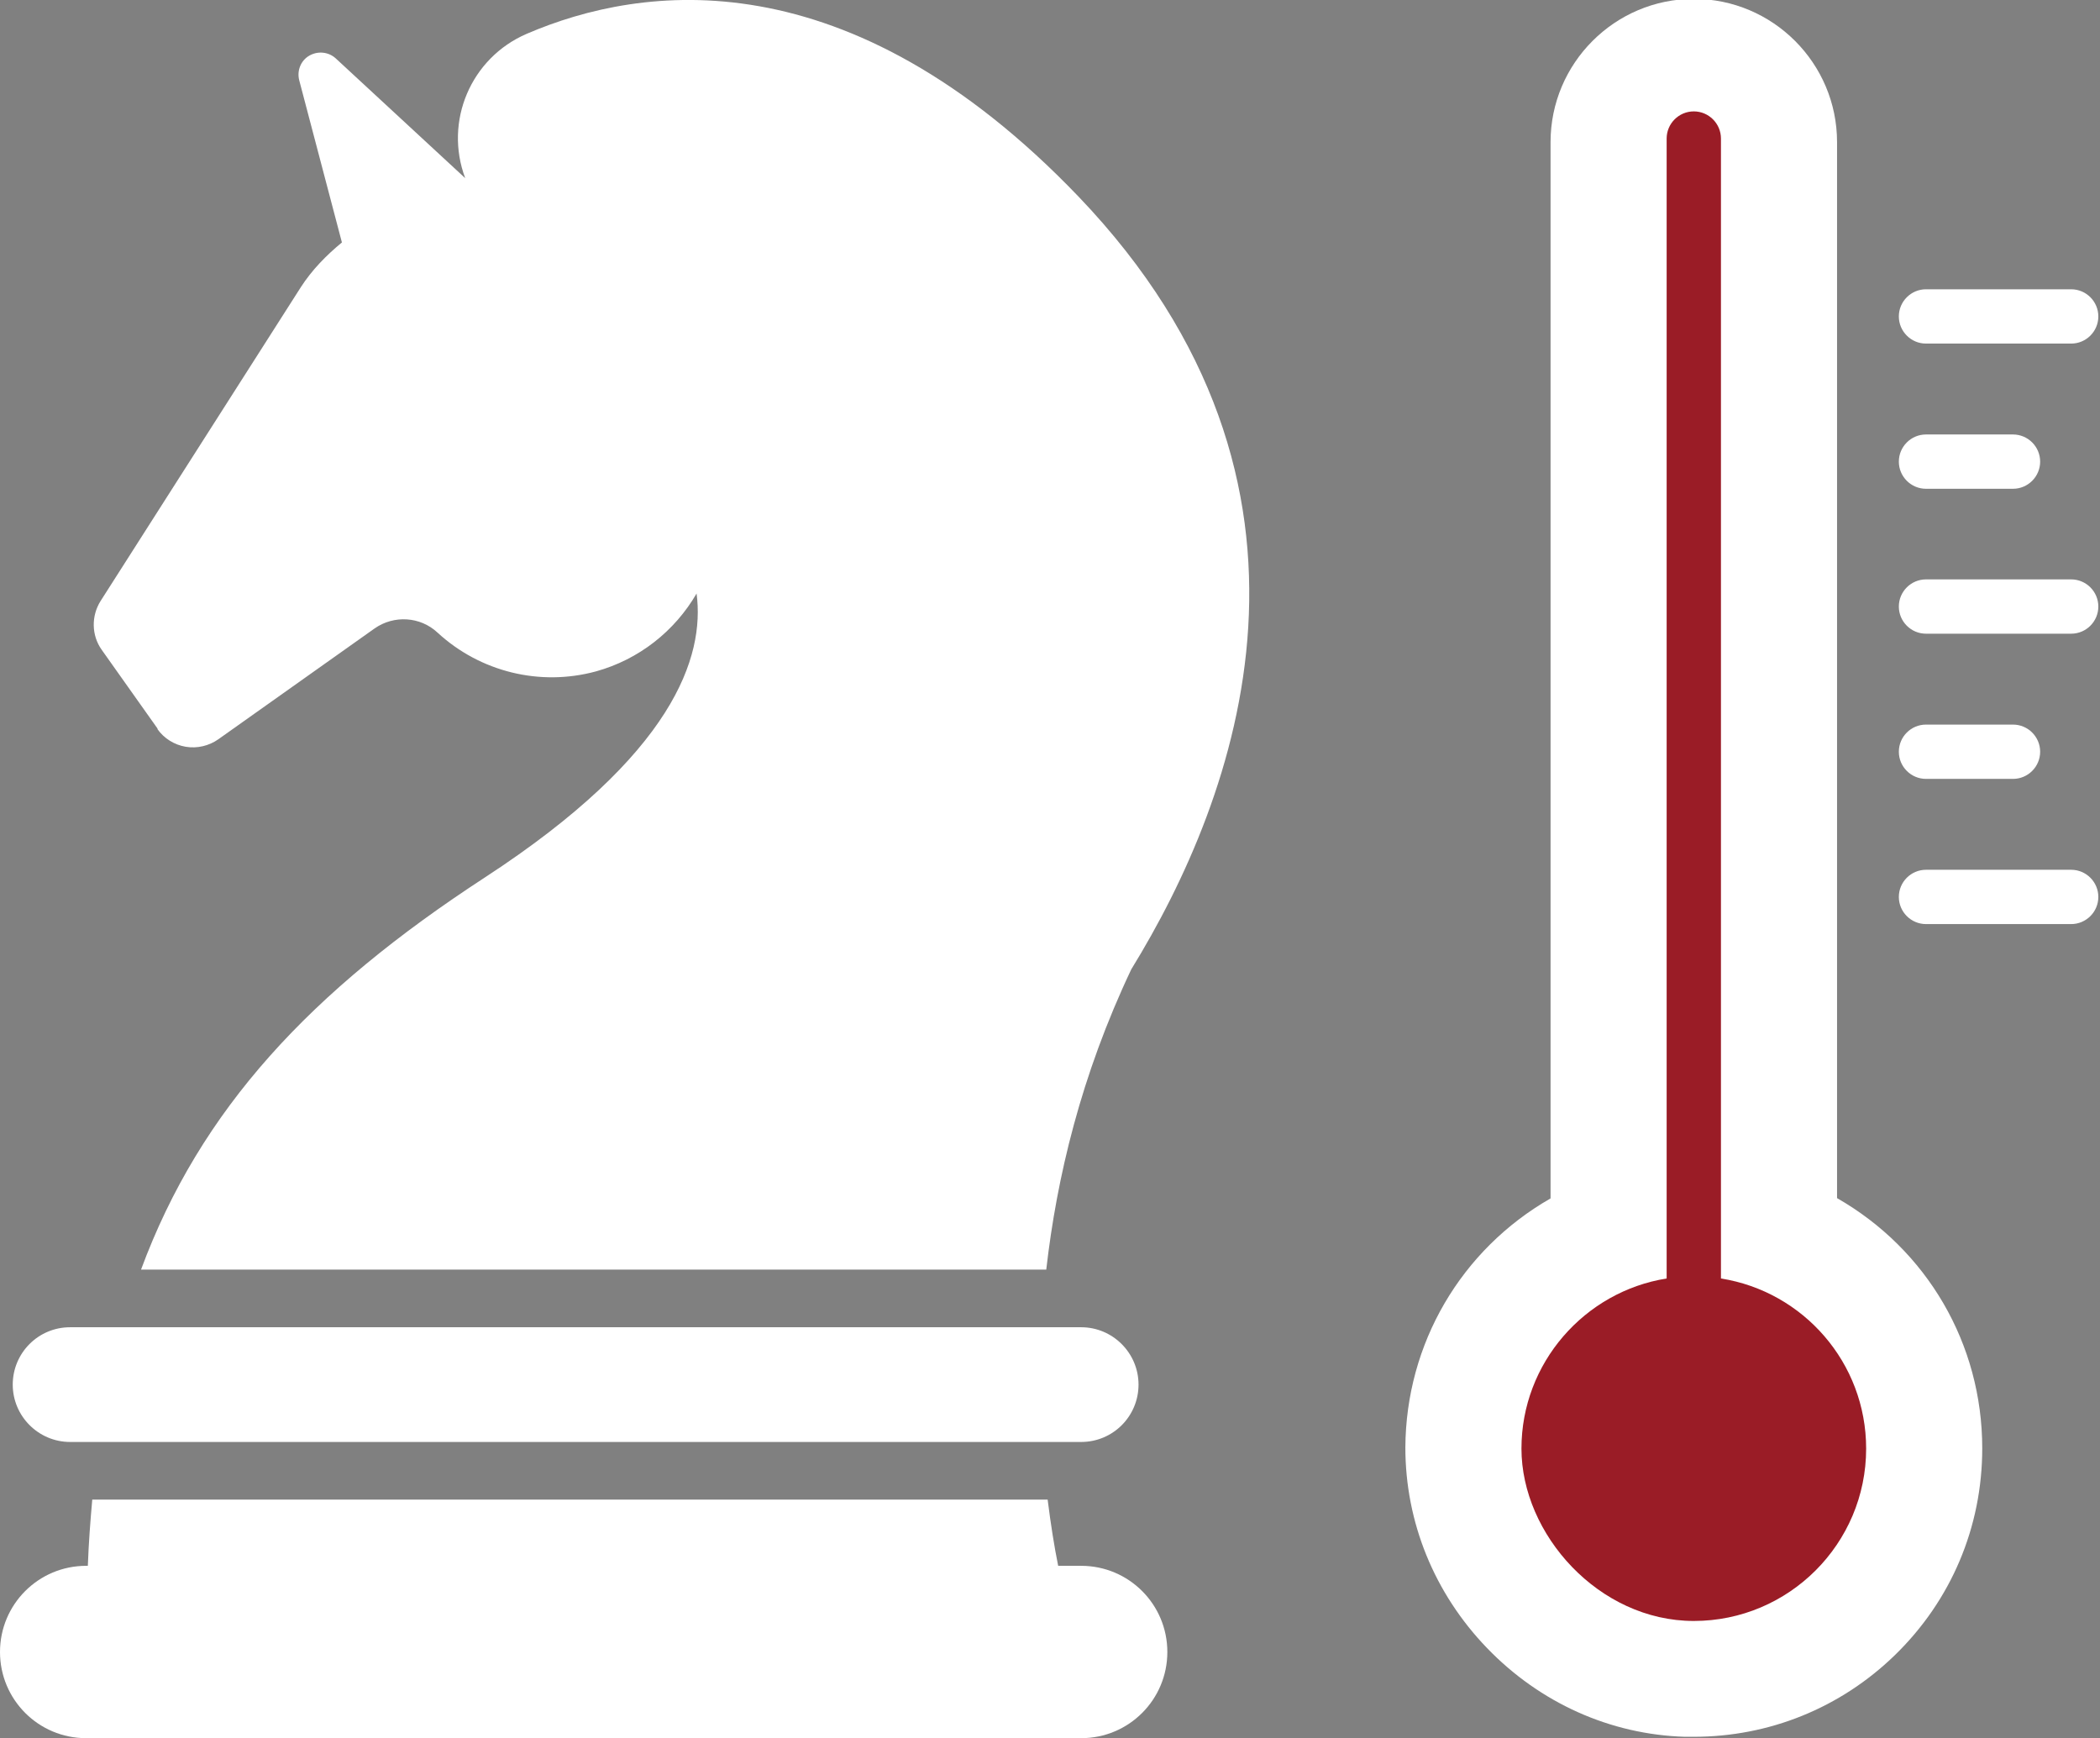
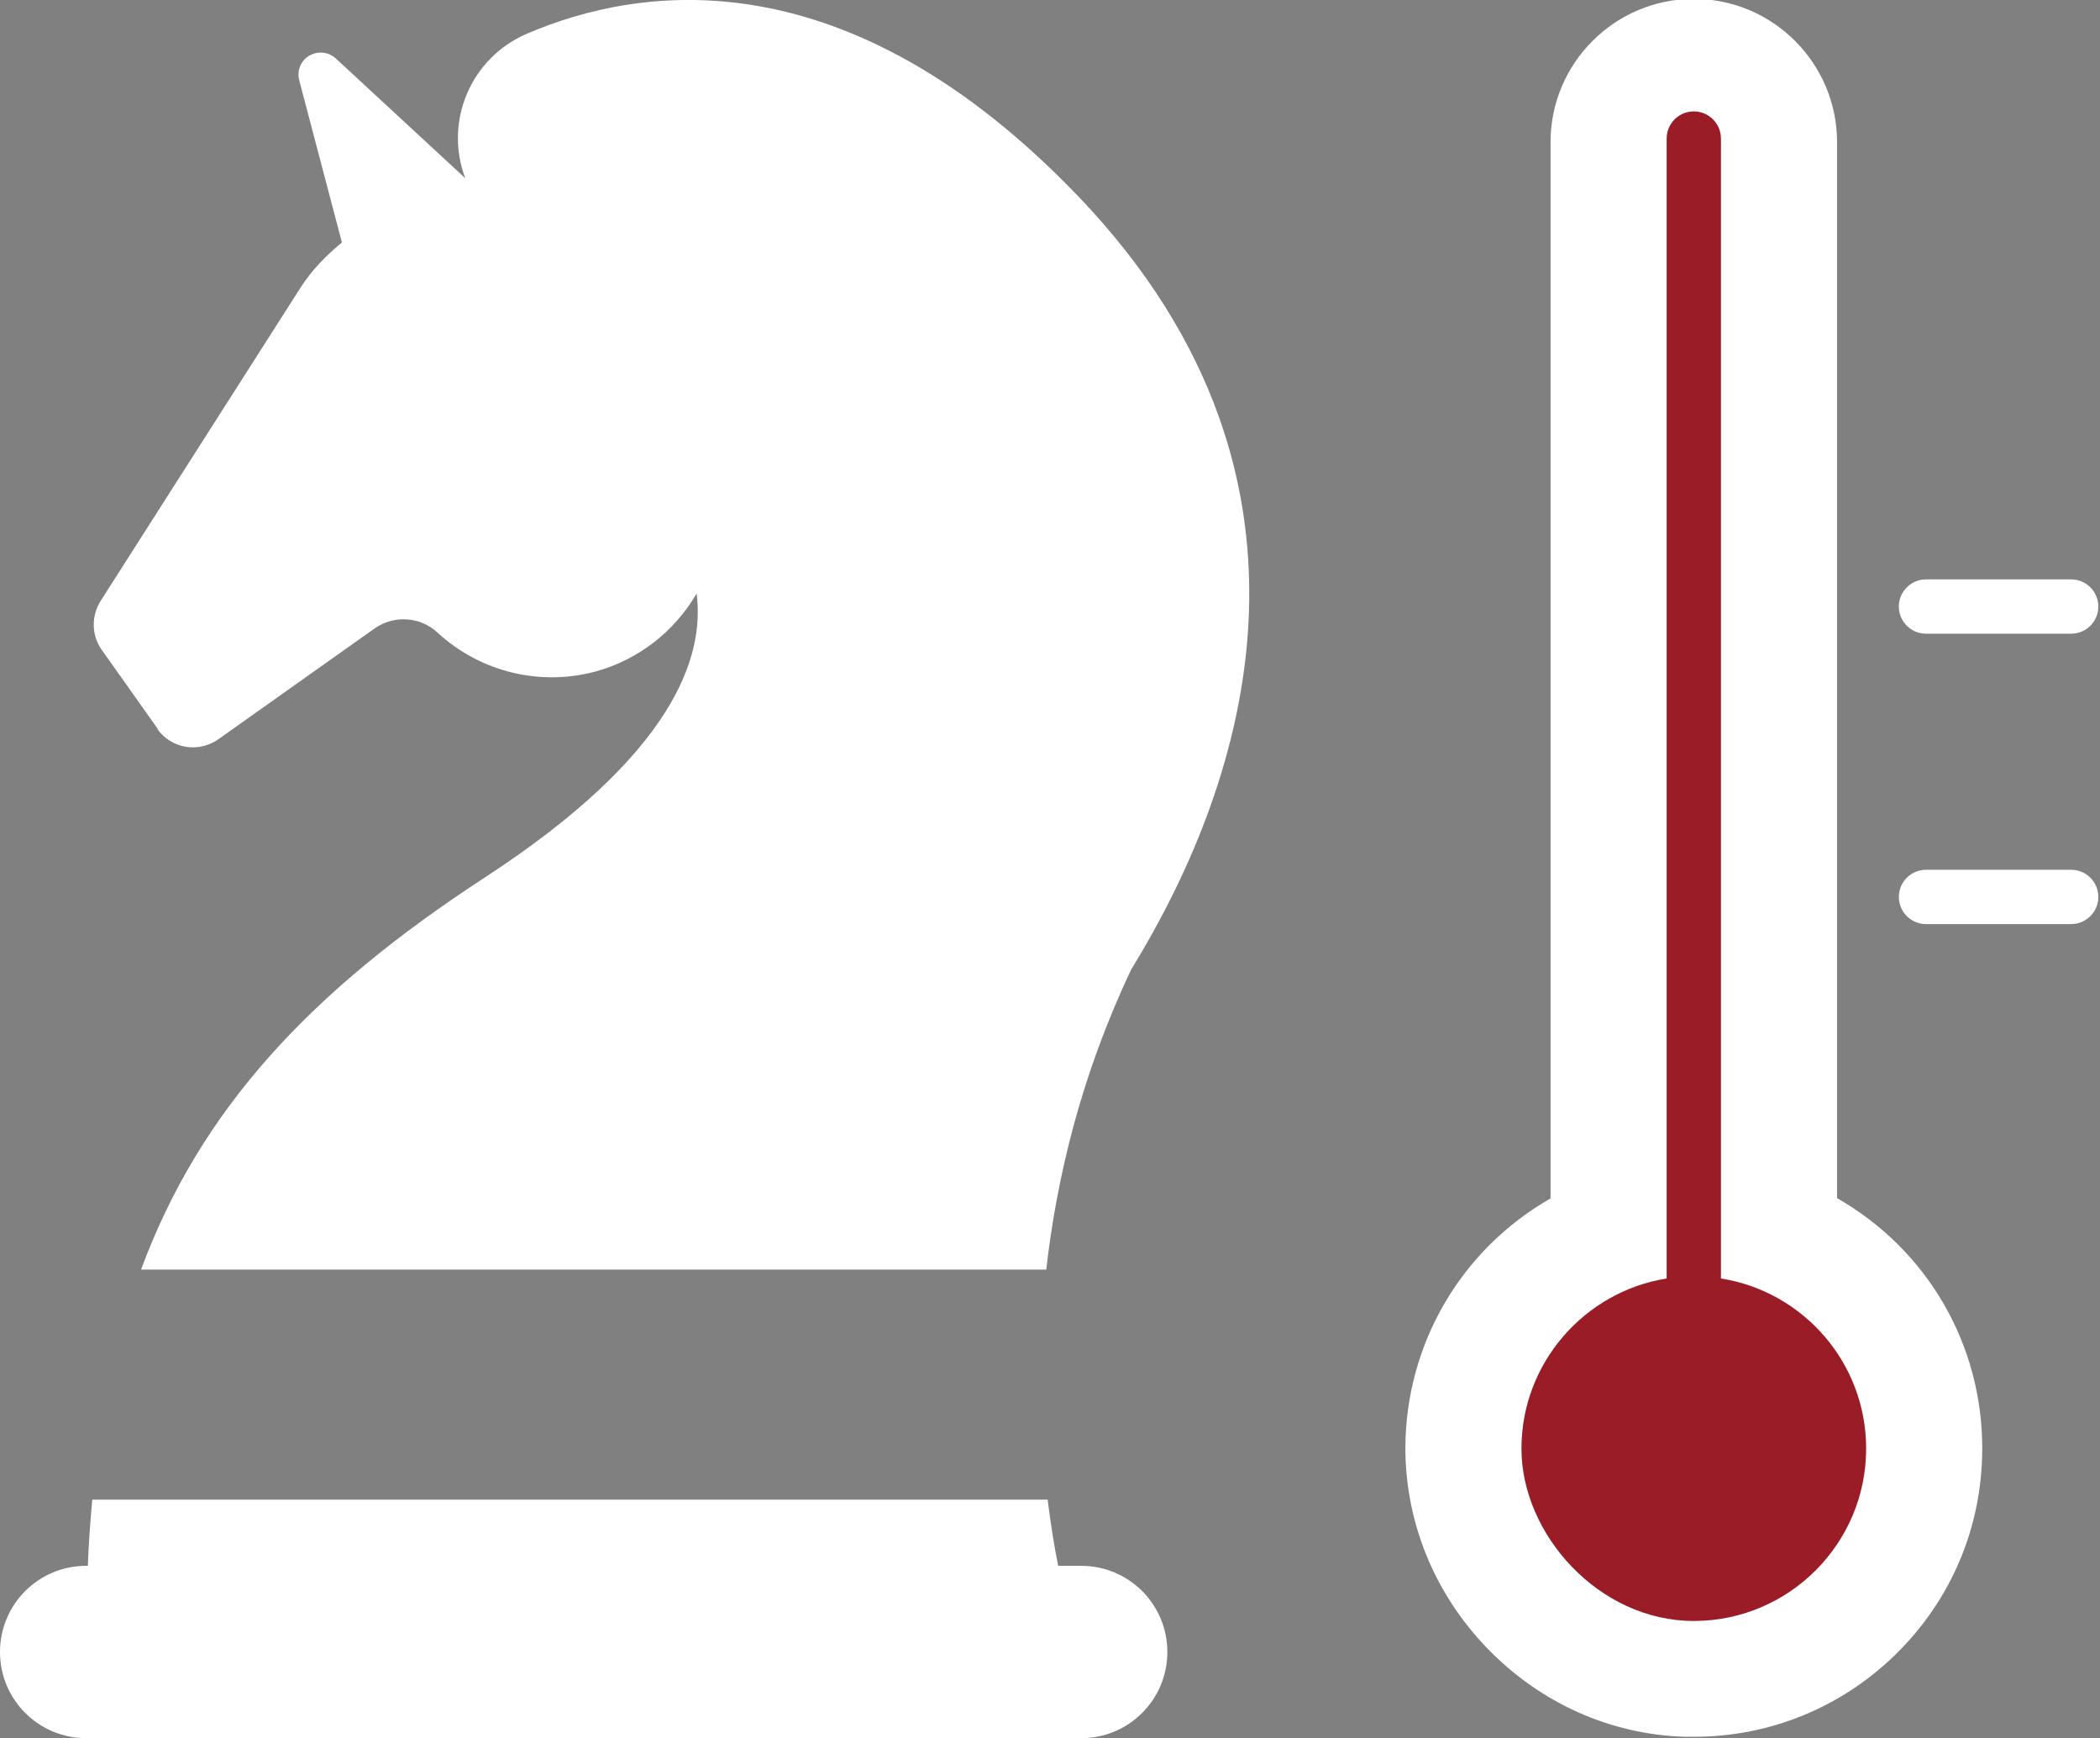
<svg xmlns="http://www.w3.org/2000/svg" id="Capa_1" version="1.1" viewBox="0 0 757.9 627.3">
  <rect x="0" y="0" width="757.9" height="627.3" fill="#808080" stroke="none" />
  <defs>
    <style>
      .st0 {
        fill: #fff;
      }

      .st1 {
        fill: #9a1c26;
      }
    </style>
  </defs>
  <g>
    <path class="st0" d="M390.2,565.1h-8.3c-1.4-6.9-2.7-15.1-3.8-23.9H33.3c-.7,7.8-1.3,15.7-1.6,23.9h-.6c-17.2,0-31.1,13.9-31.1,31.1s13.9,31.1,31.1,31.1h359.1c17.2,0,31.1-13.9,31.1-31.1s-13.9-31.1-31.1-31.1Z" />
    <path class="st0" d="M56.8,263.1c2.4,3.4,6.1,5.7,10.2,6.4,4.1.7,8.4-.3,11.8-2.7l56.4-40c7-4.9,16.5-4.3,22.7,1.5,15.4,14.2,37,19.5,57.2,14,15.5-4.3,28.4-14.5,36.3-28.1,3,22.8-8.2,58-76.3,102.4-63.1,41.1-102.8,83.8-124.2,141.6h326.7c3.8-33.2,12.5-70,30.7-108.4,38.1-61.9,80.8-174.5-19.1-278.9C305.9-16,231.7-5.7,190.1,12.2c-20.2,8.7-29.9,31.6-22.2,52.1l-46.7-43.2c-2.6-2.4-6.5-2.8-9.6-1-3.1,1.8-4.5,5.5-3.6,8.9l15.4,58.5c-5.6,4.6-10.8,9.9-14.8,16.1l-72.3,113.3c-3.4,5.4-3.3,12.4.4,17.6l20.2,28.5Z" />
-     <path class="st0" d="M25.3,520.4h364.9c11.5,0,20.7-9.3,20.7-20.7s-9.3-20.7-20.7-20.7H25.3c-11.5,0-20.7,9.3-20.7,20.7,0,11.4,9.3,20.7,20.7,20.7Z" />
  </g>
  <path class="st0" d="M747.5,313.9h-52.4c-5.4,0-9.8,4.4-9.8,9.8s4.4,9.8,9.8,9.8h52.4c5.4,0,9.8-4.4,9.8-9.8s-4.4-9.8-9.8-9.8Z" />
-   <path class="st0" d="M726.5,261.5h-31.4c-5.4,0-9.8,4.4-9.8,9.8s4.4,9.8,9.8,9.8h31.4c5.4,0,9.8-4.4,9.8-9.8s-4.4-9.8-9.8-9.8Z" />
  <path class="st0" d="M747.5,209.1h-52.4c-5.4,0-9.8,4.4-9.8,9.8s4.4,9.8,9.8,9.8h52.4c5.4,0,9.8-4.4,9.8-9.8s-4.4-9.8-9.8-9.8Z" />
-   <path class="st0" d="M726.5,156.8h-31.4c-5.4,0-9.8,4.4-9.8,9.8s4.4,9.8,9.8,9.8h31.4c5.4,0,9.8-4.4,9.8-9.8s-4.4-9.8-9.8-9.8Z" />
-   <path class="st0" d="M747.5,104.4h-52.4c-5.4,0-9.8,4.4-9.8,9.8s4.4,9.8,9.8,9.8h52.4c5.4,0,9.8-4.4,9.8-9.8s-4.4-9.8-9.8-9.8Z" />
  <path class="st0" d="M663,432.5V51.3c0-28.5-23.2-51.7-51.7-51.7s-51.7,23.2-51.7,51.7v381.2c-32.3,18.5-52.2,52.4-52.4,89.9,0,26.9,10.4,52.6,29.5,72.4,19.1,19.8,44.5,31.2,71.4,32,1.1,0,2.2,0,3.2,0,27.2,0,52.9-10.4,72.5-29.4,20.4-19.8,31.6-46.3,31.6-74.7,0-37.7-19.9-71.7-52.4-90.3Z" />
  <g>
    <path class="st1" d="M621.1,461.4V50c0-5.4-4.4-9.8-9.8-9.8s-9.8,4.4-9.8,9.8v411.4c-29.6,4.7-52.4,30.5-52.4,61.4s27.9,62.2,62.2,62.2,62.2-27.9,62.2-62.2c0-31-22.7-56.7-52.4-61.4Z" />
-     <path class="st1" d="M611.3,565.4c-23.5,0-42.6-19.1-42.6-42.6s19.1-42.6,42.6-42.6,42.6,19.1,42.6,42.6-19.1,42.6-42.6,42.6Z" />
  </g>
</svg>